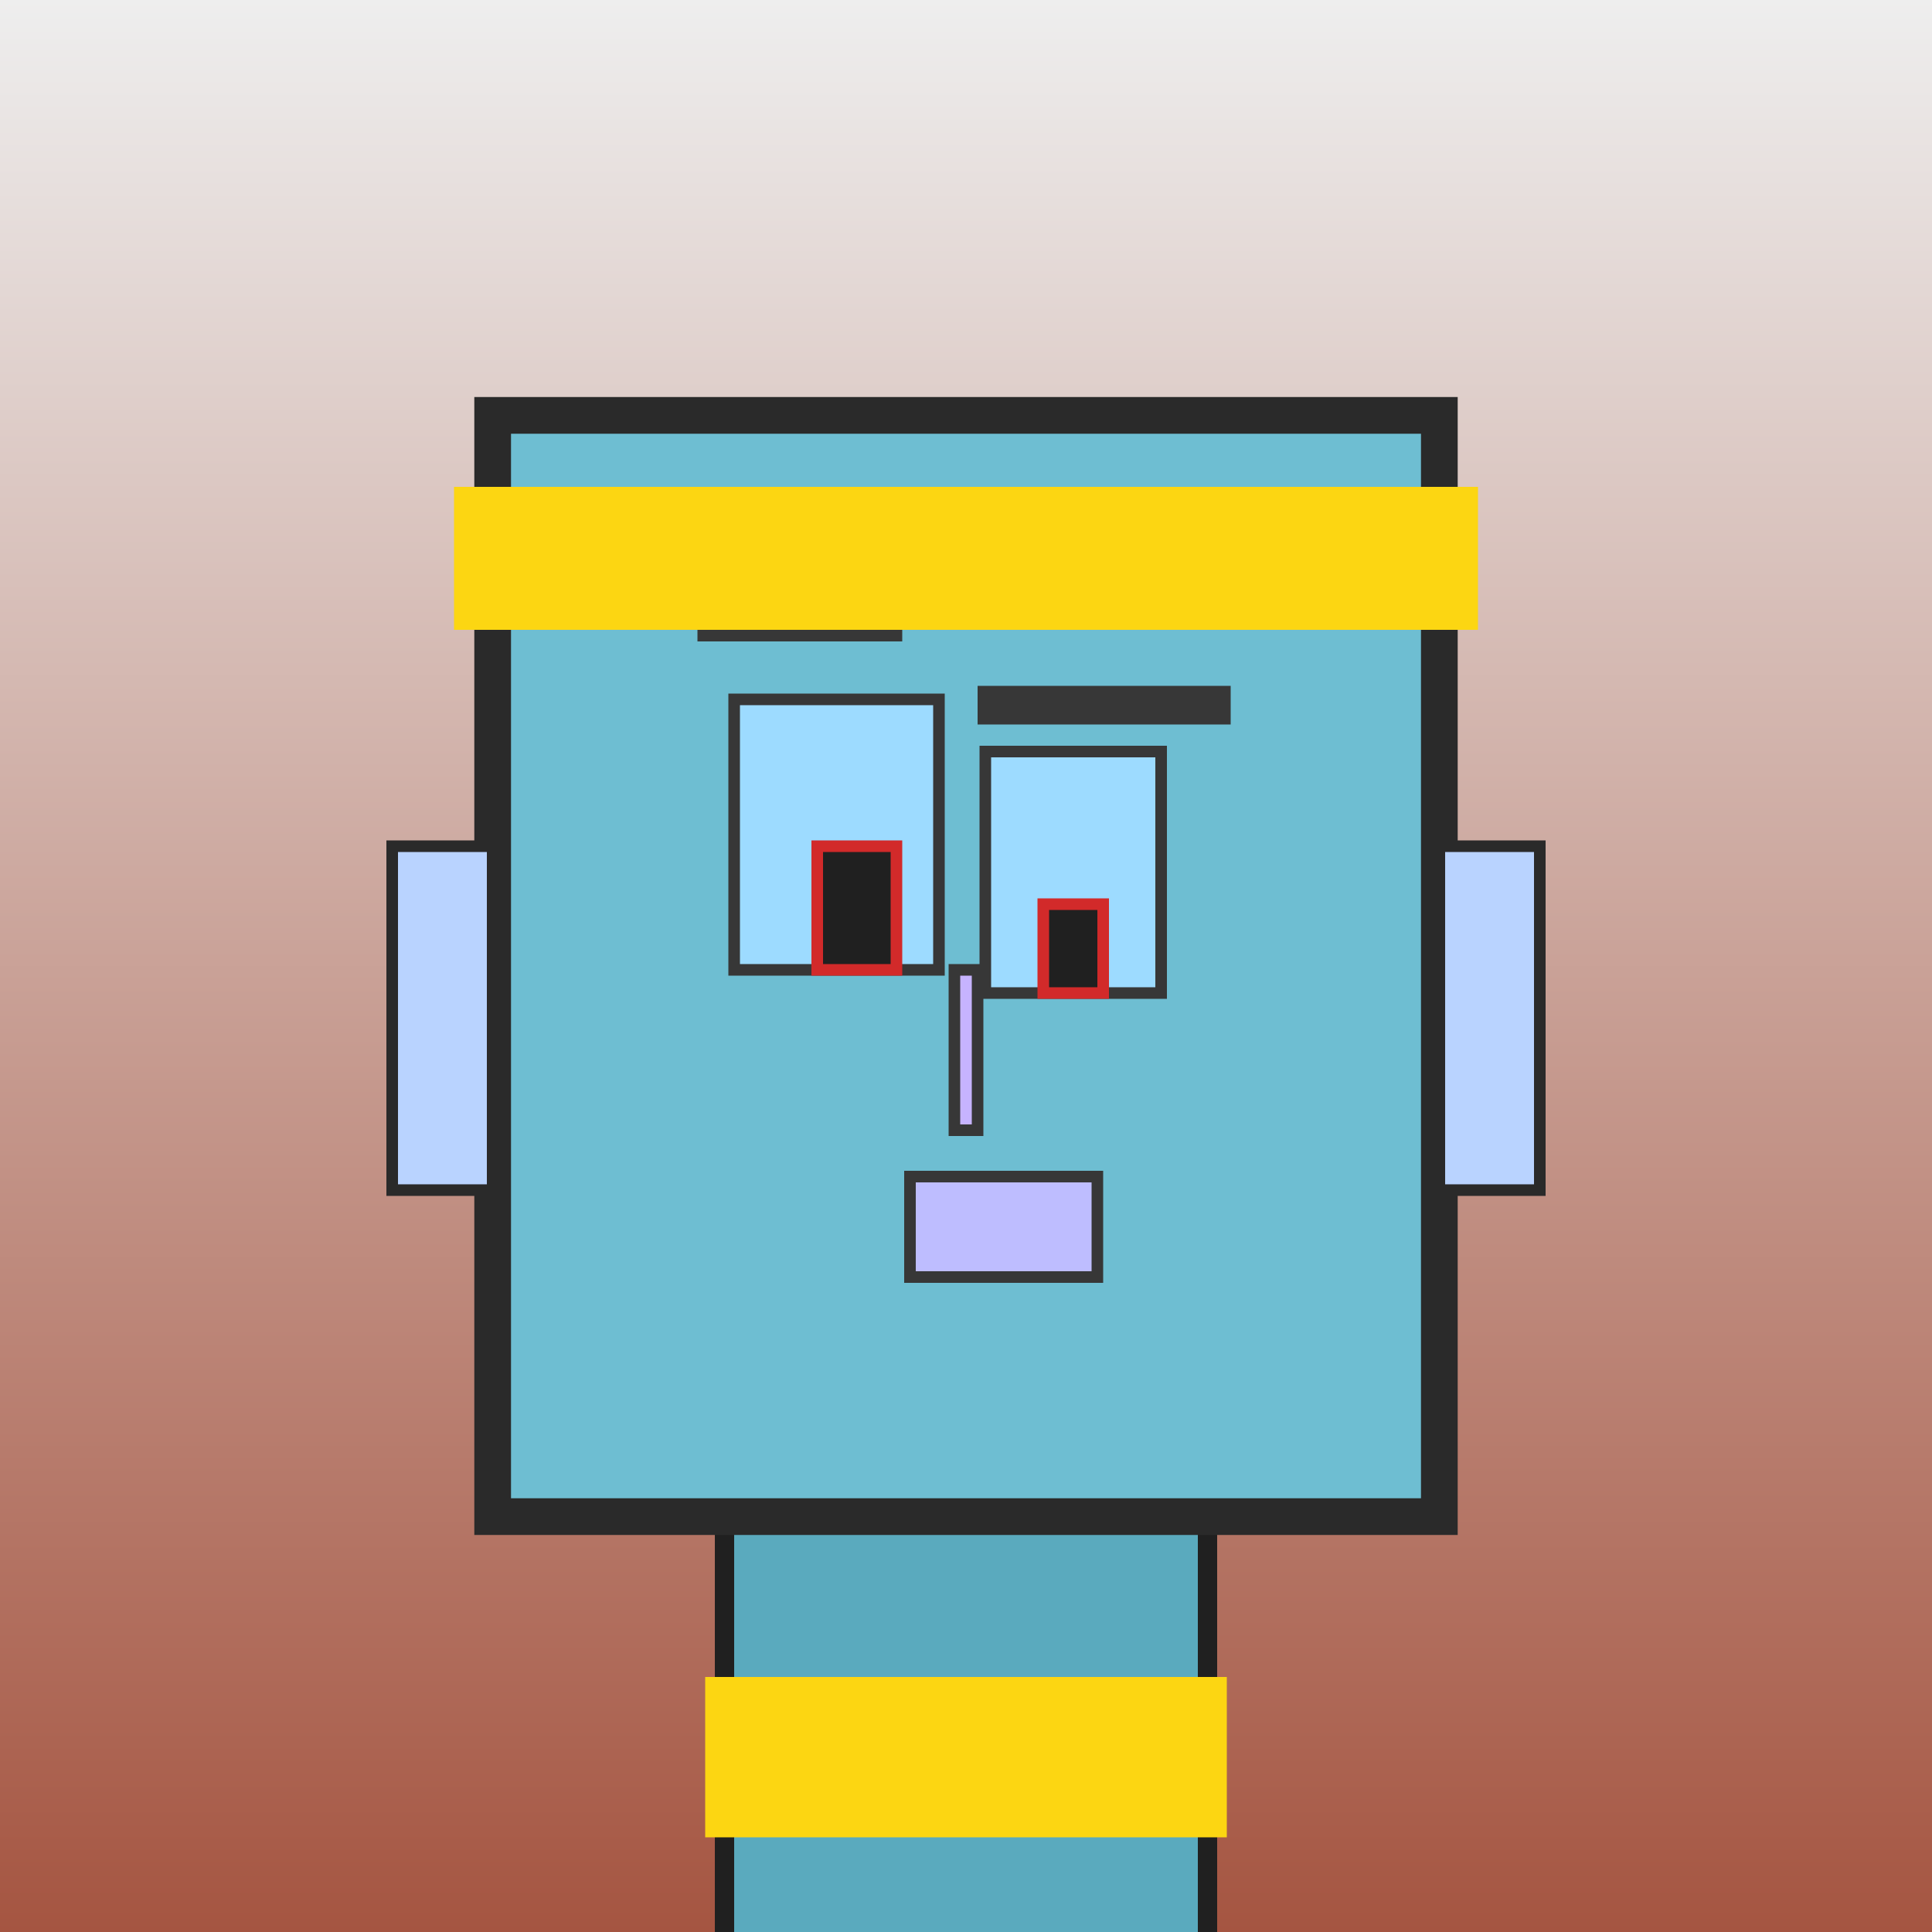
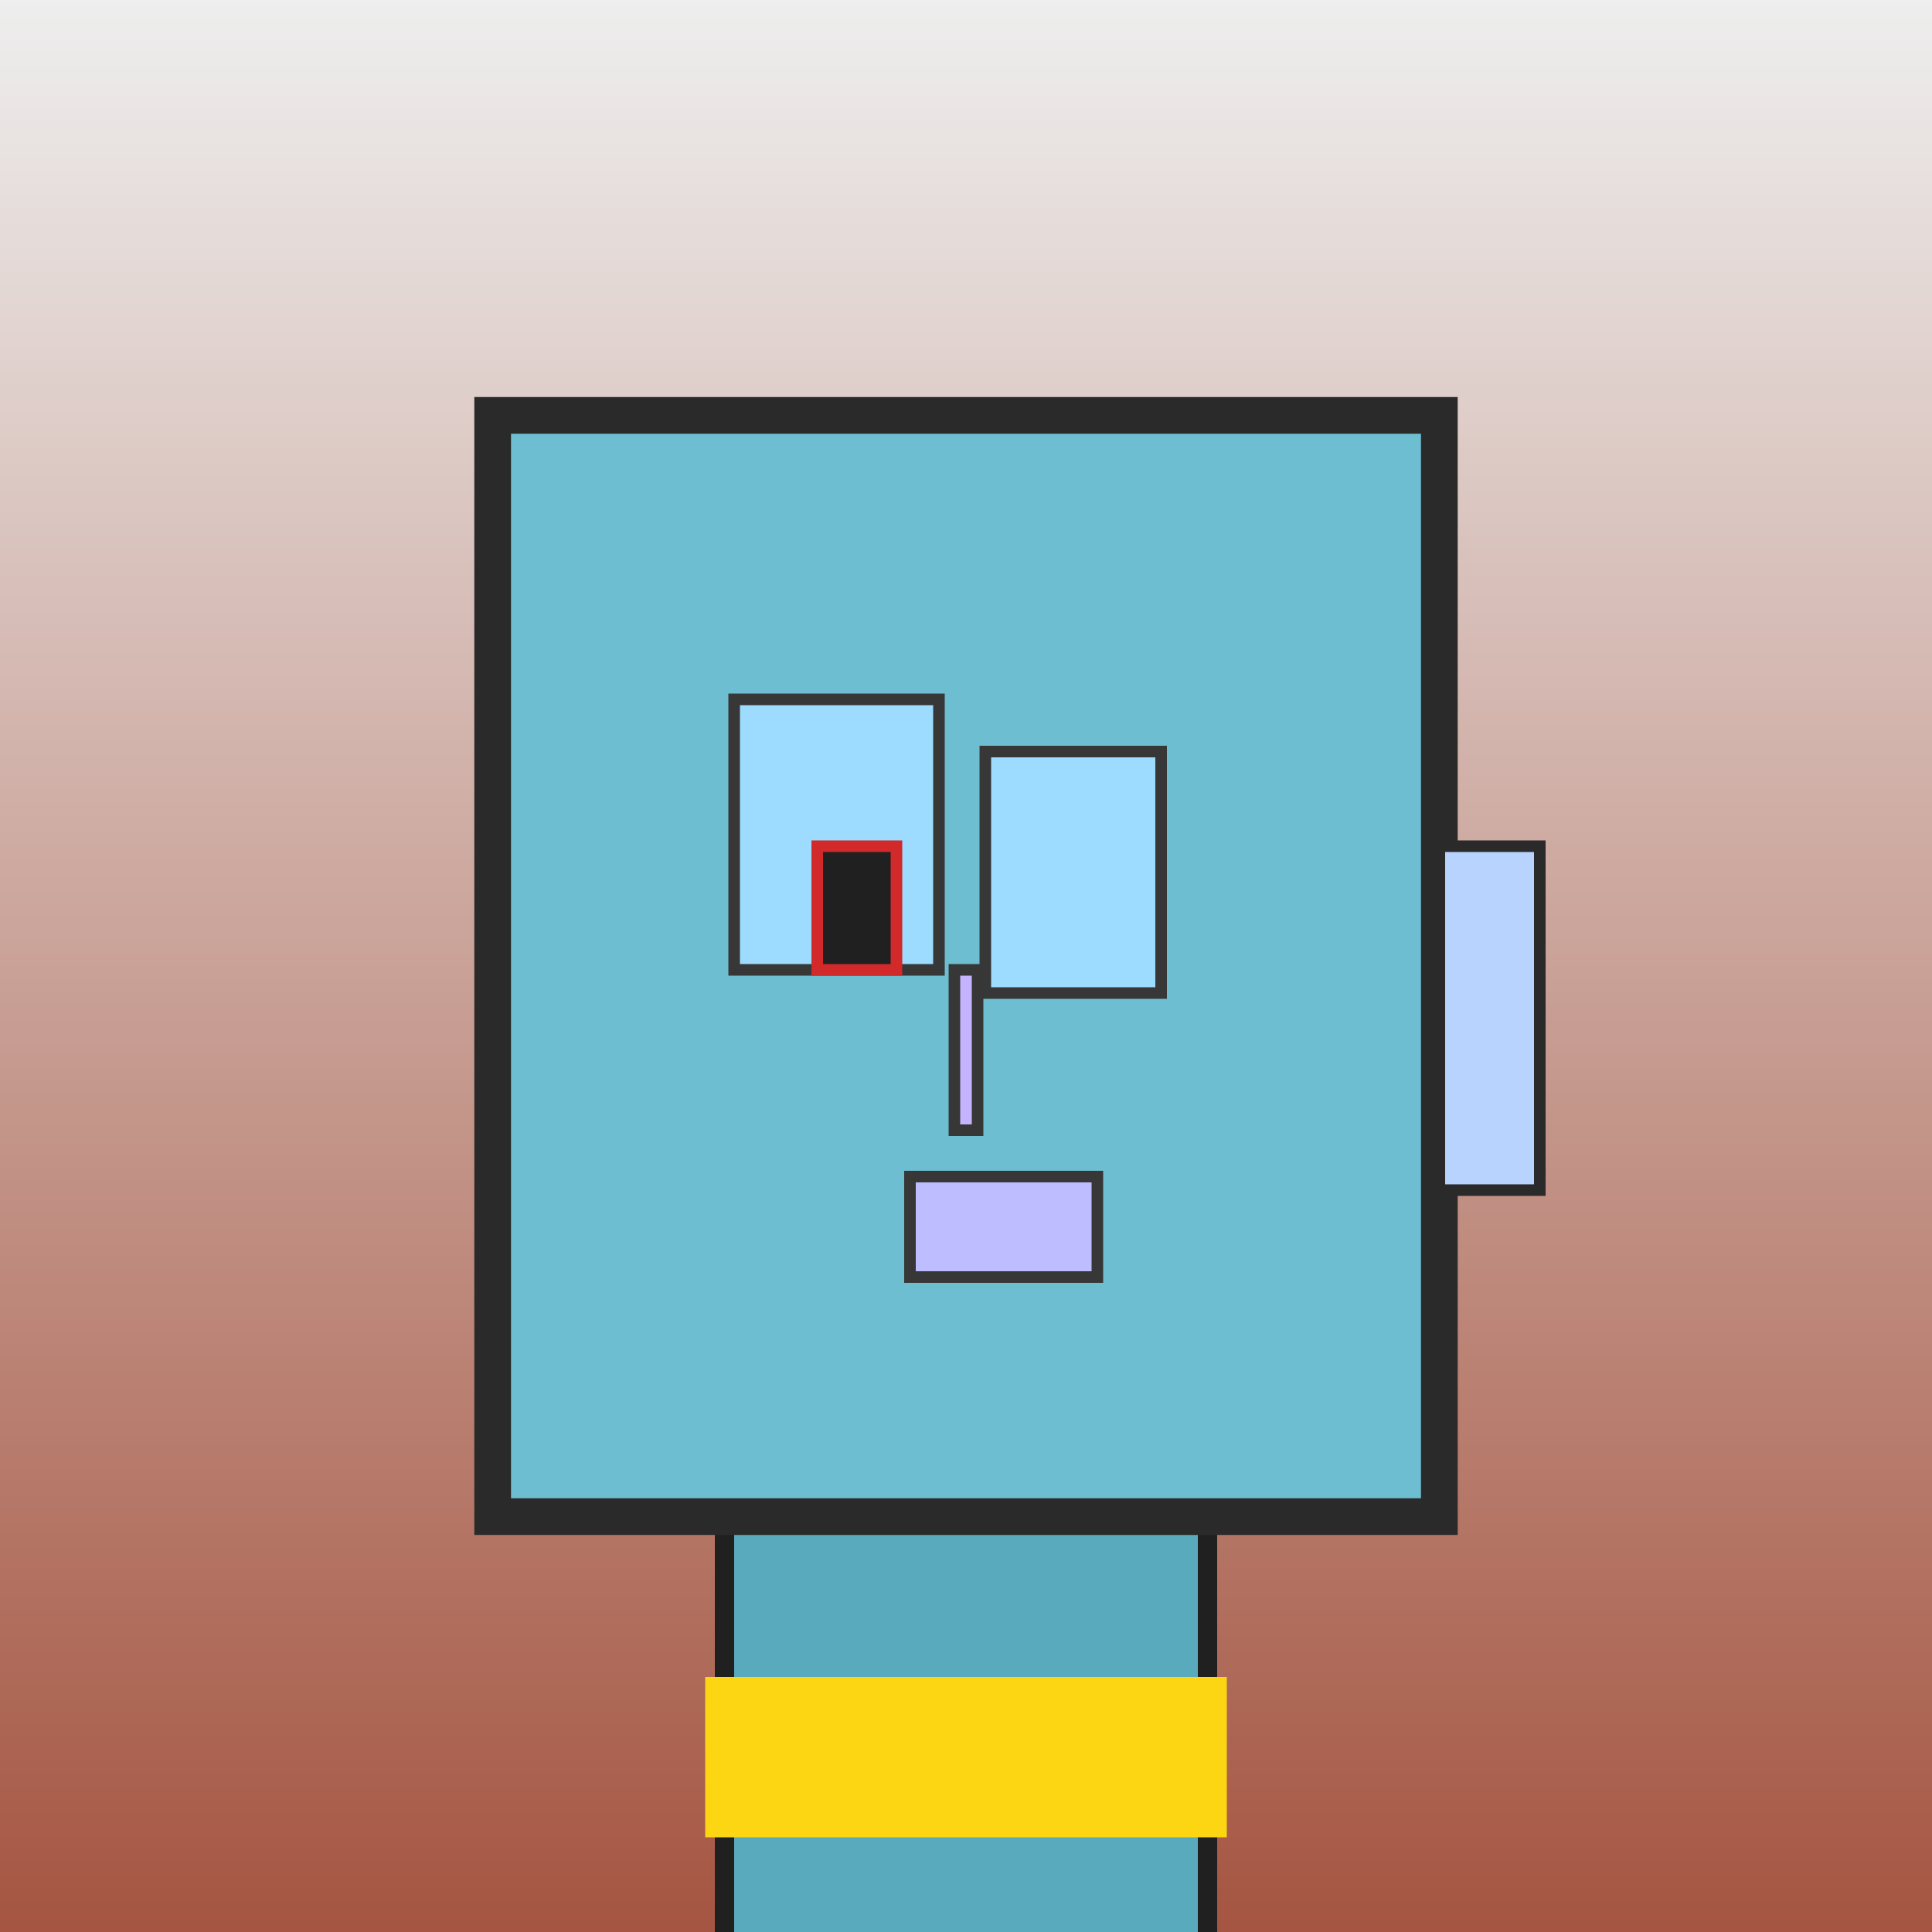
<svg xmlns="http://www.w3.org/2000/svg" viewBox="0 0 1000 1000">
  <rect x="0" y="0" width="1000" height="1000" fill="#808080" stroke="none" />
  <defs>
    <linearGradient gradientUnits="userSpaceOnUse" x1="500" y1="0" x2="500" y2="1000" id="bkStyle">
      <stop offset="0" style="stop-color: #eeeeee" />
      <stop offset="1" style="stop-color: rgb(165, 85, 65)" />
    </linearGradient>
  </defs>
  <rect id="background" width="1000" height="1000" style="fill: url(#bkStyle);" onclick="background.style.fill='rgba(0,0,0,0)'" />
  <rect x="375" y="785" width="250" height="225" style="fill: rgb(90, 170, 190); stroke-width: 10px; stroke: rgb(32, 32, 32);" />
  <rect x="255" y="215" width="490" height="570" style="fill: rgb(110, 190, 210); stroke-width: 19px; stroke: rgb(42, 42, 42);" />
  <rect x="380" y="362" width="106" height="140" style="fill: rgb(157, 219, 311); stroke-width: 6px; stroke: rgb(55, 55, 55);" />
  <rect x="510" y="389" width="91" height="125" style="fill: rgb(157, 219, 311); stroke-width: 6px; stroke: rgb(55, 55, 55);" />
  <rect x="423" y="438" width="41" height="64" style="fill: rgb(32,32,32); stroke-width: 6px; stroke: rgb(210,42,42);" />
-   <rect x="540" y="468" width="31" height="46" style="fill: rgb(32,32,32); stroke-width: 6px; stroke: rgb(210,42,42);" />
  <rect x="494" y="502" width="12" height="83" style="fill: rgb(198, 179, 316); stroke-width: 6px; stroke: rgb(55, 55, 55);" />
-   <rect x="203" y="438" width="52" height="178" style="fill: rgb(185, 211, 276); stroke-width: 6px; stroke: rgb(42, 42, 42);" />
  <rect x="745" y="438" width="52" height="178" style="fill: rgb(185, 211, 276); stroke-width: 6px; stroke: rgb(42, 42, 42);" />
-   <rect x="361" y="322" width="106" height="10" style="fill: rgb(55, 55, 55); stroke-width: 0px; stroke: rgb(0, 0, 0);" />
-   <rect x="506" y="355" width="131" height="20" style="fill: rgb(55, 55, 55); stroke-width: 0px; stroke: rgb(0, 0, 0);" />
  <rect x="471" y="609" width="97" height="52" style="fill: rgb(190, 189, 317); stroke-width: 6px; stroke: rgb(55, 55, 55);" />
-   <rect x="235" y="252" width="530" height="74" style="fill: rgb(252, 214, 18); stroke-width: 0px; stroke: rgb(0, 0, 0);" />
  <rect x="365" y="868" width="270" height="83" style="fill: rgb(252,214,18);" />
</svg>